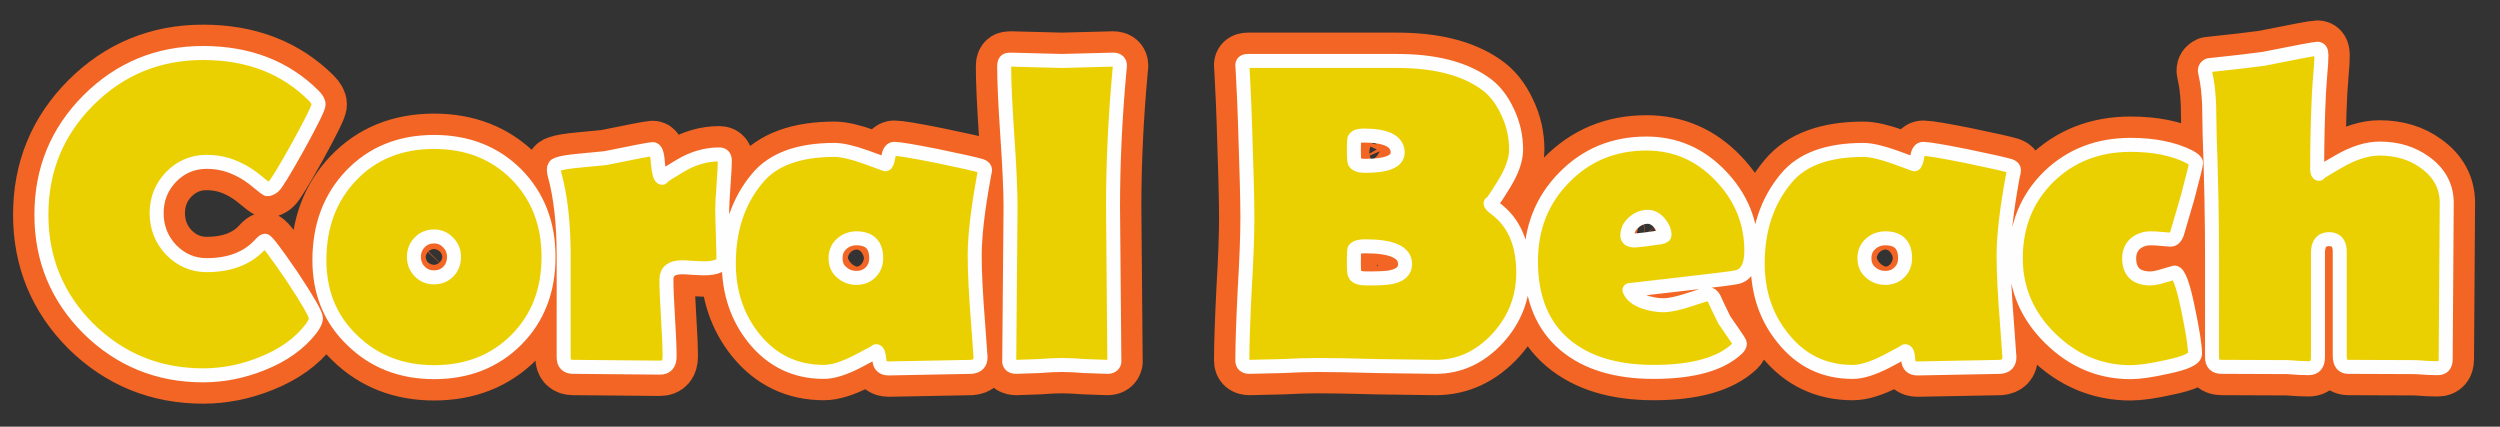
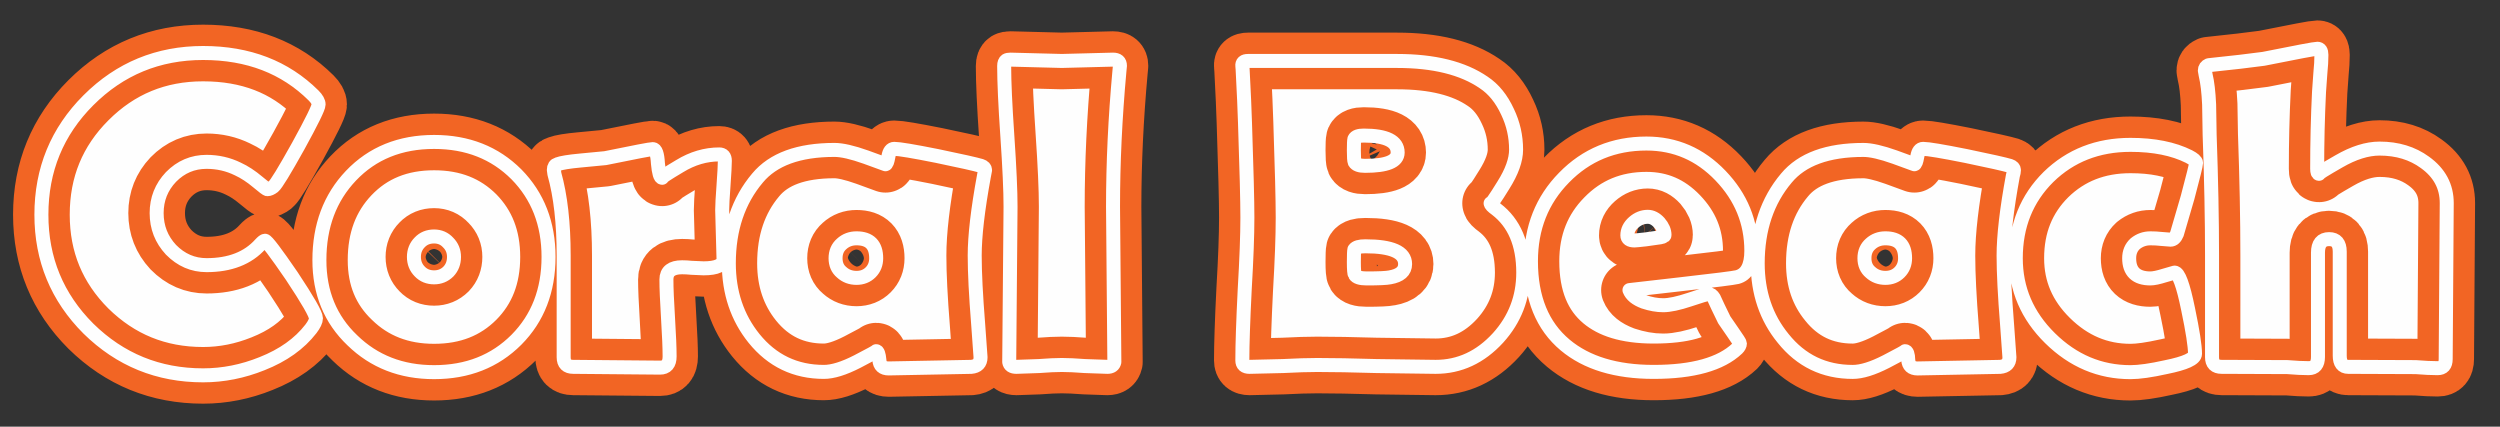
<svg xmlns="http://www.w3.org/2000/svg" version="1.1" id="Layer_1" x="0px" y="0px" width="375px" height="64px" viewBox="0 0 375 64" enable-background="new 0 0 375 64" xml:space="preserve">
  <rect x="0" y="0" width="375" height="64" fill="#333333" stroke="none" />
  <g>
    <path fill-rule="evenodd" clip-rule="evenodd" fill="#FEFEFE" d="M226.139,16.791c0.85,1.779,1.274,3.664,1.274,5.655   c0,1.541-0.637,3.319-1.91,5.337c-1.276,2.071-1.912,2.974-1.912,2.708c0,0.187,0.278,0.478,0.836,0.877   c2.707,2.07,4.062,5.242,4.062,9.519c0,3.745-1.261,7.01-3.784,9.798c-2.654,2.893-5.773,4.342-9.357,4.342l-8.922-0.12   c-3.505-0.105-6.452-0.159-8.843-0.159c-1.381,0-3.079,0.054-5.099,0.159l-5.058,0.12c-0.716,0-1.075-0.318-1.075-0.957   c0-2.363,0.12-5.935,0.359-10.715c0.266-4.513,0.397-8.084,0.397-10.713c0-2.469-0.12-7.209-0.358-14.218   c-0.053-1.833-0.173-4.514-0.357-8.045l-0.041-0.478c-0.053-0.505,0.226-0.757,0.837-0.757h22.383   c5.523,0,9.851,1.075,12.983,3.226C224.042,13.353,225.236,14.826,226.139,16.791z M284.208,23.562l2.946,1.075   c0.16,0,0.307-0.384,0.438-1.154c0.135-0.77,0.426-1.155,0.877-1.155c0.719,0,2.869,0.359,6.453,1.076   c3.586,0.743,5.774,1.234,6.571,1.474c0.398,0.133,0.598,0.345,0.598,0.638c0,0.212-0.054,0.491-0.16,0.836   c-0.93,5.045-1.394,9.04-1.394,11.988c0,2.523,0.173,5.948,0.518,10.275l0.358,4.979c0,0.876-0.465,1.354-1.395,1.435   l-12.387,0.238c-0.875,0-1.34-0.425-1.395-1.274c-0.024-0.877-0.183-1.314-0.476-1.314c0.105,0-0.837,0.519-2.827,1.553   c-2.02,1.036-3.691,1.555-5.021,1.555c-4.274,0-7.753-1.674-10.434-5.02c-2.549-3.107-3.824-6.864-3.824-11.271   c0-5.125,1.435-9.387,4.303-12.784c2.336-2.815,6.186-4.222,11.55-4.222C280.623,22.487,282.188,22.844,284.208,23.562z    M328.337,23.482c0.718,0.372,1.076,0.69,1.076,0.956c0,0.266-0.425,1.992-1.274,5.177l-1.595,5.457   c-0.239,0.585-0.556,0.877-0.955,0.877l-1.514-0.119c-0.425-0.053-0.93-0.081-1.513-0.081c-0.851,0-1.607,0.265-2.271,0.798   c-0.61,0.557-0.916,1.286-0.916,2.19c0,2.018,1.062,3.027,3.187,3.027c0.478,0,1.181-0.146,2.11-0.438l1.514-0.438   c0.61,0,1.287,1.832,2.031,5.496c0.69,3.293,1.035,5.522,1.035,6.691c0,0.743-1.446,1.407-4.342,1.991   c-2.257,0.505-4.035,0.757-5.337,0.757c-4.593,0-8.616-1.7-12.068-5.098c-3.424-3.373-5.137-7.37-5.137-11.988   c0-4.887,1.634-8.948,4.899-12.188c3.292-3.212,7.395-4.819,12.306-4.819C323.079,21.729,325.999,22.313,328.337,23.482z    M330.847,11.254l-0.12-0.677c0-0.372,0.187-0.637,0.558-0.796c3.584-0.372,6.333-0.69,8.245-0.957   c5.018-1.009,7.713-1.513,8.084-1.513c0.398,0,0.598,0.305,0.598,0.917c0,0.796-0.053,1.712-0.158,2.749l-0.199,2.788   c-0.188,3.796-0.279,7.646-0.279,11.549c0,0.505,0.092,0.757,0.279,0.757c-0.188,0,0.809-0.625,2.986-1.872   c2.204-1.274,4.235-1.911,6.094-1.911c2.655,0,4.926,0.69,6.811,2.071c2.178,1.566,3.266,3.598,3.266,6.093l-0.159,23.419   c0,0.903-0.398,1.354-1.195,1.354c-0.903,0-2.005-0.053-3.306-0.159l-10.116-0.039c-0.85,0-1.275-0.559-1.275-1.673V37.741   c0-1.249-0.529-1.873-1.593-1.873c-1.115,0-1.671,0.678-1.671,2.032v15.651c0,1.115-0.467,1.673-1.395,1.673   c-0.876,0-1.938-0.053-3.187-0.159l-9.878-0.039c-0.956,0-1.432-0.479-1.432-1.435V38.338c0-5.417-0.12-11.458-0.36-18.122   l-0.078-4.541C331.284,13.817,331.11,12.344,330.847,11.254z M285.762,38.736c0-1.991-0.984-2.988-2.947-2.988   c-0.876,0-1.621,0.279-2.23,0.837c-0.61,0.531-0.918,1.247-0.918,2.151c0,0.903,0.308,1.605,0.918,2.111   c0.609,0.558,1.354,0.835,2.23,0.835c0.849,0,1.553-0.277,2.11-0.835C285.481,40.289,285.762,39.585,285.762,38.736z M262.7,37.621   c0,2.257-0.703,3.569-2.111,3.941c-0.529,0.135-3.371,0.493-8.521,1.077l-7.647,0.875c0.292,0.745,1.009,1.328,2.15,1.754   c1.036,0.344,2.005,0.517,2.908,0.517c0.955,0,2.27-0.278,3.941-0.836c1.647-0.558,2.59-0.836,2.829-0.836   c0.318,0,0.598,0.199,0.836,0.597c0.292,0.663,0.81,1.754,1.554,3.267l1.234,1.791c0.745,1.063,1.115,1.647,1.115,1.753   c0,0.237-0.133,0.492-0.399,0.757c-2.469,2.336-6.651,3.506-12.545,3.506c-5.628,0-10.049-1.341-13.262-4.025   c-3.426-2.865-5.139-7.061-5.139-12.583c0-4.992,1.659-9.175,4.979-12.546c3.32-3.399,7.436-5.099,12.346-5.099   c4.33,0,8.032,1.606,11.113,4.819C261.161,29.562,262.7,33.319,262.7,37.621z M247.17,32.522c-0.771,0-1.476,0.278-2.112,0.837   c-0.638,0.559-0.956,1.208-0.956,1.951c0,0.505,0.358,0.758,1.074,0.758c0.16,0,0.718-0.056,1.673-0.161l1.674-0.238   c0.771-0.08,1.155-0.212,1.155-0.398c0-0.638-0.267-1.26-0.796-1.872C248.35,32.814,247.778,32.522,247.17,32.522z M97.933,22.367   c0.425,0,0.678,0.716,0.757,2.15c0.132,1.435,0.345,2.151,0.637,2.151c-0.212,0,0.664-0.584,2.629-1.752   c1.912-1.168,3.89-1.752,5.934-1.752c0.558,0,0.836,0.318,0.836,0.956c0,0.61-0.066,1.845-0.199,3.704   c-0.133,1.805-0.199,3.039-0.199,3.704l0.199,7.288c0,0.955-0.996,1.434-2.987,1.434l-1.832-0.08   c-0.478-0.052-0.942-0.078-1.394-0.078c-1.566,0-2.35,0.61-2.35,1.831c0,1.274,0.079,3.199,0.239,5.774   c0.16,2.603,0.239,4.528,0.239,5.775c0,1.116-0.478,1.673-1.434,1.673l-13.023-0.118c-0.957,0-1.435-0.479-1.435-1.435V38.338   c0-4.857-0.465-8.949-1.394-12.267l-0.079-0.598c0-0.451,0.186-0.73,0.557-0.836c0.558-0.211,1.7-0.398,3.425-0.557l3.744-0.358   c4.407-0.903,6.77-1.354,7.088-1.354H97.933z M134.137,22.327c0.717,0,2.868,0.359,6.452,1.076   c3.584,0.743,5.775,1.234,6.571,1.474c0.399,0.133,0.598,0.345,0.598,0.638l-0.159,0.836c-0.929,5.045-1.394,9.04-1.394,11.988   c0,2.523,0.173,5.948,0.518,10.275l0.358,4.979c0,0.876-0.464,1.354-1.394,1.435L133.3,55.265c-0.875,0-1.341-0.425-1.394-1.274   c-0.079-0.877-0.239-1.314-0.478-1.314c0.106,0-0.836,0.519-2.828,1.553c-2.019,1.036-3.691,1.555-5.018,1.555   c-4.275,0-7.767-1.674-10.475-5.02c-2.523-3.133-3.784-6.89-3.784-11.271c0-5.125,1.434-9.387,4.301-12.784   c2.336-2.815,6.187-4.222,11.55-4.222c1.115,0,2.682,0.357,4.699,1.075l2.948,1.075c0.159,0,0.305-0.384,0.438-1.154   C133.394,22.712,133.686,22.327,134.137,22.327z M150.944,9.064c0.132-0.081,0.345-0.12,0.637-0.12l7.687,0.199l7.687-0.199   c0.69,0,1.036,0.305,1.036,0.917l-0.08,0.836c-0.637,6.983-0.956,13.754-0.956,20.312l0.199,23.3   c-0.106,0.479-0.451,0.718-1.035,0.718l-3.425-0.12c-1.354-0.105-2.496-0.159-3.426-0.159c-0.902,0-2.031,0.054-3.385,0.159   l-3.425,0.12c-0.637,0-0.995-0.239-1.075-0.718l0.198-23.3c0-2.363-0.159-5.894-0.478-10.594   c-0.318-4.646-0.478-8.151-0.478-10.514C150.625,9.476,150.732,9.197,150.944,9.064z M204.551,20.335   c-0.768,0-1.233,0.173-1.394,0.518c-0.052,0.212-0.078,0.784-0.078,1.713c0,0.982,0.039,1.567,0.119,1.752   c0.213,0.373,0.73,0.558,1.554,0.558c3.265,0,4.898-0.664,4.898-1.991C209.65,21.186,207.951,20.335,204.551,20.335z M47.79,15.676   c0,0.451-1.022,2.536-3.067,6.253c-2.071,3.717-3.305,5.735-3.704,6.053c-0.345,0.266-0.65,0.398-0.916,0.398   c-0.106,0-0.583-0.358-1.434-1.075c-1.008-0.85-2.004-1.5-2.987-1.952c-1.46-0.718-3.027-1.075-4.7-1.075   c-2.071,0-3.85,0.756-5.336,2.27c-1.434,1.513-2.151,3.318-2.151,5.417c0,2.125,0.717,3.957,2.151,5.497   c1.513,1.54,3.292,2.309,5.336,2.309c3.505,0,6.2-1.049,8.085-3.146c0.318-0.343,0.544-0.517,0.677-0.517   c0.266,0,1.606,1.766,4.023,5.298c2.416,3.638,3.624,5.747,3.624,6.331c0,0.398-0.252,0.93-0.757,1.594   c-1.725,2.23-4.168,3.97-7.328,5.218c-2.894,1.168-5.841,1.752-8.841,1.752c-6.718,0-12.453-2.337-17.206-7.01   c-4.7-4.7-7.05-10.396-7.05-17.087c0-6.743,2.35-12.465,7.05-17.165c4.726-4.726,10.461-7.089,17.206-7.089   c6.771,0,12.293,2.124,16.569,6.373C47.538,14.826,47.79,15.277,47.79,15.676z M82.281,38.537c0,5.044-1.606,9.187-4.819,12.425   c-3.239,3.24-7.354,4.86-12.347,4.86c-4.912,0-9.001-1.594-12.267-4.778c-3.292-3.134-4.938-7.145-4.938-12.029   c0-5.124,1.58-9.346,4.738-12.665c3.213-3.372,7.368-5.059,12.467-5.059c4.992,0,9.107,1.62,12.347,4.859   C80.675,29.416,82.281,33.545,82.281,38.537z M67.226,36.387c-0.557-0.61-1.261-0.916-2.111-0.916c-0.876,0-1.593,0.292-2.15,0.876   c-0.584,0.584-0.876,1.314-0.876,2.19c0,0.875,0.292,1.605,0.876,2.189c0.557,0.585,1.274,0.876,2.15,0.876   c0.85,0,1.566-0.291,2.151-0.876c0.558-0.584,0.835-1.314,0.835-2.189C68.102,37.687,67.81,36.97,67.226,36.387z M210.766,39.612   c0-1.78-1.991-2.668-5.975-2.668c-0.877,0-1.42,0.158-1.634,0.477c-0.052,0.213-0.078,0.838-0.078,1.873   c0,1.143,0.053,1.779,0.159,1.91c0.212,0.373,0.796,0.56,1.751,0.56c1.833,0,3.002-0.055,3.506-0.161   C210.009,41.338,210.766,40.675,210.766,39.612z M128.481,35.748c-0.875,0-1.62,0.279-2.23,0.837   c-0.612,0.531-0.917,1.247-0.917,2.151c0,0.903,0.305,1.605,0.917,2.111c0.61,0.558,1.354,0.835,2.23,0.835   c0.85,0,1.553-0.277,2.111-0.835c0.558-0.559,0.836-1.263,0.836-2.111C131.429,36.745,130.446,35.748,128.481,35.748z" />
    <path fill-rule="evenodd" clip-rule="evenodd" fill="none" stroke="#F26524" stroke-width="8.5" stroke-linejoin="round" stroke-miterlimit="3" d="   M226.139,16.791c0.85,1.779,1.274,3.664,1.274,5.655c0,1.541-0.637,3.319-1.91,5.337c-1.276,2.071-1.912,2.974-1.912,2.708   c0,0.187,0.278,0.478,0.836,0.877c2.707,2.07,4.062,5.242,4.062,9.519c0,3.745-1.261,7.01-3.784,9.798   c-2.654,2.893-5.773,4.342-9.357,4.342l-8.922-0.12c-3.505-0.105-6.452-0.159-8.843-0.159c-1.381,0-3.079,0.054-5.099,0.159   l-5.058,0.12c-0.716,0-1.075-0.318-1.075-0.957c0-2.363,0.12-5.935,0.359-10.715c0.266-4.513,0.397-8.084,0.397-10.713   c0-2.469-0.12-7.209-0.358-14.218c-0.053-1.833-0.173-4.514-0.357-8.045l-0.041-0.478c-0.053-0.505,0.226-0.757,0.837-0.757h22.383   c5.523,0,9.851,1.075,12.983,3.226C224.042,13.353,225.236,14.826,226.139,16.791z M284.208,23.562l2.946,1.075   c0.16,0,0.307-0.384,0.438-1.154c0.135-0.77,0.426-1.155,0.877-1.155c0.719,0,2.869,0.359,6.453,1.076   c3.586,0.743,5.774,1.234,6.571,1.474c0.398,0.133,0.598,0.345,0.598,0.638c0,0.212-0.054,0.491-0.16,0.836   c-0.93,5.045-1.394,9.04-1.394,11.988c0,2.523,0.173,5.948,0.518,10.275l0.358,4.979c0,0.876-0.465,1.354-1.395,1.435   l-12.387,0.238c-0.875,0-1.34-0.425-1.395-1.274c-0.024-0.877-0.183-1.314-0.476-1.314c0.105,0-0.837,0.519-2.827,1.553   c-2.02,1.036-3.691,1.555-5.021,1.555c-4.274,0-7.753-1.674-10.434-5.02c-2.549-3.107-3.824-6.864-3.824-11.271   c0-5.125,1.435-9.387,4.303-12.784c2.336-2.815,6.186-4.222,11.55-4.222C280.623,22.487,282.188,22.844,284.208,23.562z    M328.337,23.482c0.718,0.372,1.076,0.69,1.076,0.956c0,0.266-0.425,1.992-1.274,5.177l-1.595,5.457   c-0.239,0.585-0.556,0.877-0.955,0.877l-1.514-0.119c-0.425-0.053-0.93-0.081-1.513-0.081c-0.851,0-1.607,0.265-2.271,0.798   c-0.61,0.557-0.916,1.286-0.916,2.19c0,2.018,1.062,3.027,3.187,3.027c0.478,0,1.181-0.146,2.11-0.438l1.514-0.438   c0.61,0,1.287,1.832,2.031,5.496c0.69,3.293,1.035,5.522,1.035,6.691c0,0.743-1.446,1.407-4.342,1.991   c-2.257,0.505-4.035,0.757-5.337,0.757c-4.593,0-8.616-1.7-12.068-5.098c-3.424-3.373-5.137-7.37-5.137-11.988   c0-4.887,1.634-8.948,4.899-12.188c3.292-3.212,7.395-4.819,12.306-4.819C323.079,21.729,325.999,22.313,328.337,23.482z    M330.847,11.254l-0.12-0.677c0-0.372,0.187-0.637,0.558-0.796c3.584-0.372,6.333-0.69,8.245-0.957   c5.018-1.009,7.713-1.513,8.084-1.513c0.398,0,0.598,0.305,0.598,0.917c0,0.796-0.053,1.712-0.158,2.749l-0.199,2.788   c-0.188,3.796-0.279,7.646-0.279,11.549c0,0.505,0.092,0.757,0.279,0.757c-0.188,0,0.809-0.625,2.986-1.872   c2.204-1.274,4.235-1.911,6.094-1.911c2.655,0,4.926,0.69,6.811,2.071c2.178,1.566,3.266,3.598,3.266,6.093l-0.159,23.419   c0,0.903-0.398,1.354-1.195,1.354c-0.903,0-2.005-0.053-3.306-0.159l-10.116-0.039c-0.85,0-1.275-0.559-1.275-1.673V37.741   c0-1.249-0.529-1.873-1.593-1.873c-1.115,0-1.671,0.678-1.671,2.032v15.651c0,1.115-0.467,1.673-1.395,1.673   c-0.876,0-1.938-0.053-3.187-0.159l-9.878-0.039c-0.956,0-1.432-0.479-1.432-1.435V38.338c0-5.417-0.12-11.458-0.36-18.122   l-0.078-4.541C331.284,13.817,331.11,12.344,330.847,11.254z M285.762,38.736c0-1.991-0.984-2.988-2.947-2.988   c-0.876,0-1.621,0.279-2.23,0.837c-0.61,0.531-0.918,1.247-0.918,2.151c0,0.903,0.308,1.605,0.918,2.111   c0.609,0.558,1.354,0.835,2.23,0.835c0.849,0,1.553-0.277,2.11-0.835C285.481,40.289,285.762,39.585,285.762,38.736z M262.7,37.621   c0,2.257-0.703,3.569-2.111,3.941c-0.529,0.135-3.371,0.493-8.521,1.077l-7.647,0.875c0.292,0.745,1.009,1.328,2.15,1.754   c1.036,0.344,2.005,0.517,2.908,0.517c0.955,0,2.27-0.278,3.941-0.836c1.647-0.558,2.59-0.836,2.829-0.836   c0.318,0,0.598,0.199,0.836,0.597c0.292,0.663,0.81,1.754,1.554,3.267l1.234,1.791c0.745,1.063,1.115,1.647,1.115,1.753   c0,0.237-0.133,0.492-0.399,0.757c-2.469,2.336-6.651,3.506-12.545,3.506c-5.628,0-10.049-1.341-13.262-4.025   c-3.426-2.865-5.139-7.061-5.139-12.583c0-4.992,1.659-9.175,4.979-12.546c3.32-3.399,7.436-5.099,12.346-5.099   c4.33,0,8.032,1.606,11.113,4.819C261.161,29.562,262.7,33.319,262.7,37.621z M247.17,32.522c-0.771,0-1.476,0.278-2.112,0.837   c-0.638,0.559-0.956,1.208-0.956,1.951c0,0.505,0.358,0.758,1.074,0.758c0.16,0,0.718-0.056,1.673-0.161l1.674-0.238   c0.771-0.08,1.155-0.212,1.155-0.398c0-0.638-0.267-1.26-0.796-1.872C248.35,32.814,247.778,32.522,247.17,32.522z M97.933,22.367   c0.425,0,0.678,0.716,0.757,2.15c0.132,1.435,0.345,2.151,0.637,2.151c-0.212,0,0.664-0.584,2.629-1.752   c1.912-1.168,3.89-1.752,5.934-1.752c0.558,0,0.836,0.318,0.836,0.956c0,0.61-0.066,1.845-0.199,3.704   c-0.133,1.805-0.199,3.039-0.199,3.704l0.199,7.288c0,0.955-0.996,1.434-2.987,1.434l-1.832-0.08   c-0.478-0.052-0.942-0.078-1.394-0.078c-1.566,0-2.35,0.61-2.35,1.831c0,1.274,0.079,3.199,0.239,5.774   c0.16,2.603,0.239,4.528,0.239,5.775c0,1.116-0.478,1.673-1.434,1.673l-13.023-0.118c-0.957,0-1.435-0.479-1.435-1.435V38.338   c0-4.857-0.465-8.949-1.394-12.267l-0.079-0.598c0-0.451,0.186-0.73,0.557-0.836c0.558-0.211,1.7-0.398,3.425-0.557l3.744-0.358   c4.407-0.903,6.77-1.354,7.088-1.354H97.933z M134.137,22.327c0.717,0,2.868,0.359,6.452,1.076   c3.584,0.743,5.775,1.234,6.571,1.474c0.399,0.133,0.598,0.345,0.598,0.638l-0.159,0.836c-0.929,5.045-1.394,9.04-1.394,11.988   c0,2.523,0.173,5.948,0.518,10.275l0.358,4.979c0,0.876-0.464,1.354-1.394,1.435L133.3,55.265c-0.875,0-1.341-0.425-1.394-1.274   c-0.079-0.877-0.239-1.314-0.478-1.314c0.106,0-0.836,0.519-2.828,1.553c-2.019,1.036-3.691,1.555-5.018,1.555   c-4.275,0-7.767-1.674-10.475-5.02c-2.523-3.133-3.784-6.89-3.784-11.271c0-5.125,1.434-9.387,4.301-12.784   c2.336-2.815,6.187-4.222,11.55-4.222c1.115,0,2.682,0.357,4.699,1.075l2.948,1.075c0.159,0,0.305-0.384,0.438-1.154   C133.394,22.712,133.686,22.327,134.137,22.327z M150.944,9.064c0.132-0.081,0.345-0.12,0.637-0.12l7.687,0.199l7.687-0.199   c0.69,0,1.036,0.305,1.036,0.917l-0.08,0.836c-0.637,6.983-0.956,13.754-0.956,20.312l0.199,23.3   c-0.106,0.479-0.451,0.718-1.035,0.718l-3.425-0.12c-1.354-0.105-2.496-0.159-3.426-0.159c-0.902,0-2.031,0.054-3.385,0.159   l-3.425,0.12c-0.637,0-0.995-0.239-1.075-0.718l0.198-23.3c0-2.363-0.159-5.894-0.478-10.594   c-0.318-4.646-0.478-8.151-0.478-10.514C150.625,9.476,150.732,9.197,150.944,9.064z M204.551,20.335   c-0.768,0-1.233,0.173-1.394,0.518c-0.052,0.212-0.078,0.784-0.078,1.713c0,0.982,0.039,1.567,0.119,1.752   c0.213,0.373,0.73,0.558,1.554,0.558c3.265,0,4.898-0.664,4.898-1.991C209.65,21.186,207.951,20.335,204.551,20.335z M47.79,15.676   c0,0.451-1.022,2.536-3.067,6.253c-2.071,3.717-3.305,5.735-3.704,6.053c-0.345,0.266-0.65,0.398-0.916,0.398   c-0.106,0-0.583-0.358-1.434-1.075c-1.008-0.85-2.004-1.5-2.987-1.952c-1.46-0.718-3.027-1.075-4.7-1.075   c-2.071,0-3.85,0.756-5.336,2.27c-1.434,1.513-2.151,3.318-2.151,5.417c0,2.125,0.717,3.957,2.151,5.497   c1.513,1.54,3.292,2.309,5.336,2.309c3.505,0,6.2-1.049,8.085-3.146c0.318-0.343,0.544-0.517,0.677-0.517   c0.266,0,1.606,1.766,4.023,5.298c2.416,3.638,3.624,5.747,3.624,6.331c0,0.398-0.252,0.93-0.757,1.594   c-1.725,2.23-4.168,3.97-7.328,5.218c-2.894,1.168-5.841,1.752-8.841,1.752c-6.718,0-12.453-2.337-17.206-7.01   c-4.7-4.7-7.05-10.396-7.05-17.087c0-6.743,2.35-12.465,7.05-17.165c4.726-4.726,10.461-7.089,17.206-7.089   c6.771,0,12.293,2.124,16.569,6.373C47.538,14.826,47.79,15.277,47.79,15.676z M82.281,38.537c0,5.044-1.606,9.187-4.819,12.425   c-3.239,3.24-7.354,4.86-12.347,4.86c-4.912,0-9.001-1.594-12.267-4.778c-3.292-3.134-4.938-7.145-4.938-12.029   c0-5.124,1.58-9.346,4.738-12.665c3.213-3.372,7.368-5.059,12.467-5.059c4.992,0,9.107,1.62,12.347,4.859   C80.675,29.416,82.281,33.545,82.281,38.537z M67.226,36.387c-0.557-0.61-1.261-0.916-2.111-0.916c-0.876,0-1.593,0.292-2.15,0.876   c-0.584,0.584-0.876,1.314-0.876,2.19c0,0.875,0.292,1.605,0.876,2.189c0.557,0.585,1.274,0.876,2.15,0.876   c0.85,0,1.566-0.291,2.151-0.876c0.558-0.584,0.835-1.314,0.835-2.189C68.102,37.687,67.81,36.97,67.226,36.387z M210.766,39.612   c0-1.78-1.991-2.668-5.975-2.668c-0.877,0-1.42,0.158-1.634,0.477c-0.052,0.213-0.078,0.838-0.078,1.873   c0,1.143,0.053,1.779,0.159,1.91c0.212,0.373,0.796,0.56,1.751,0.56c1.833,0,3.002-0.055,3.506-0.161   C210.009,41.338,210.766,40.675,210.766,39.612z M128.481,35.748c-0.875,0-1.62,0.279-2.23,0.837   c-0.612,0.531-0.917,1.247-0.917,2.151c0,0.903,0.305,1.605,0.917,2.111c0.61,0.558,1.354,0.835,2.23,0.835   c0.85,0,1.553-0.277,2.111-0.835c0.558-0.559,0.836-1.263,0.836-2.111C131.429,36.745,130.446,35.748,128.481,35.748z" />
-     <path fill-rule="evenodd" clip-rule="evenodd" fill="#EBD001" d="M226.139,16.791c0.85,1.779,1.274,3.664,1.274,5.655   c0,1.541-0.637,3.319-1.91,5.337c-1.276,2.071-1.912,2.974-1.912,2.708c0,0.187,0.278,0.478,0.836,0.877   c2.707,2.07,4.062,5.242,4.062,9.519c0,3.745-1.261,7.01-3.784,9.798c-2.654,2.893-5.773,4.342-9.357,4.342l-8.922-0.12   c-3.505-0.105-6.452-0.159-8.843-0.159c-1.381,0-3.079,0.054-5.099,0.159l-5.058,0.12c-0.716,0-1.075-0.318-1.075-0.957   c0-2.363,0.12-5.935,0.359-10.715c0.266-4.513,0.397-8.084,0.397-10.713c0-2.469-0.12-7.209-0.358-14.218   c-0.053-1.833-0.173-4.514-0.357-8.045l-0.041-0.478c-0.053-0.505,0.226-0.757,0.837-0.757h22.383   c5.523,0,9.851,1.075,12.983,3.226C224.042,13.353,225.236,14.826,226.139,16.791z M284.208,23.562l2.946,1.075   c0.16,0,0.307-0.384,0.438-1.154c0.135-0.77,0.426-1.155,0.877-1.155c0.719,0,2.869,0.359,6.453,1.076   c3.586,0.743,5.774,1.234,6.571,1.474c0.398,0.133,0.598,0.345,0.598,0.638c0,0.212-0.054,0.491-0.16,0.836   c-0.93,5.045-1.394,9.04-1.394,11.988c0,2.523,0.173,5.948,0.518,10.275l0.358,4.979c0,0.876-0.465,1.354-1.395,1.435   l-12.387,0.238c-0.875,0-1.34-0.425-1.395-1.274c-0.024-0.877-0.183-1.314-0.476-1.314c0.105,0-0.837,0.519-2.827,1.553   c-2.02,1.036-3.691,1.555-5.021,1.555c-4.274,0-7.753-1.674-10.434-5.02c-2.549-3.107-3.824-6.864-3.824-11.271   c0-5.125,1.435-9.387,4.303-12.784c2.336-2.815,6.186-4.222,11.55-4.222C280.623,22.487,282.188,22.844,284.208,23.562z    M328.337,23.482c0.718,0.372,1.076,0.69,1.076,0.956c0,0.266-0.425,1.992-1.274,5.177l-1.595,5.457   c-0.239,0.585-0.556,0.877-0.955,0.877l-1.514-0.119c-0.425-0.053-0.93-0.081-1.513-0.081c-0.851,0-1.607,0.265-2.271,0.798   c-0.61,0.557-0.916,1.286-0.916,2.19c0,2.018,1.062,3.027,3.187,3.027c0.478,0,1.181-0.146,2.11-0.438l1.514-0.438   c0.61,0,1.287,1.832,2.031,5.496c0.69,3.293,1.035,5.522,1.035,6.691c0,0.743-1.446,1.407-4.342,1.991   c-2.257,0.505-4.035,0.757-5.337,0.757c-4.593,0-8.616-1.7-12.068-5.098c-3.424-3.373-5.137-7.37-5.137-11.988   c0-4.887,1.634-8.948,4.899-12.188c3.292-3.212,7.395-4.819,12.306-4.819C323.079,21.729,325.999,22.313,328.337,23.482z    M330.847,11.254l-0.12-0.677c0-0.372,0.187-0.637,0.558-0.796c3.584-0.372,6.333-0.69,8.245-0.957   c5.018-1.009,7.713-1.513,8.084-1.513c0.398,0,0.598,0.305,0.598,0.917c0,0.796-0.053,1.712-0.158,2.749l-0.199,2.788   c-0.188,3.796-0.279,7.646-0.279,11.549c0,0.505,0.092,0.757,0.279,0.757c-0.188,0,0.809-0.625,2.986-1.872   c2.204-1.274,4.235-1.911,6.094-1.911c2.655,0,4.926,0.69,6.811,2.071c2.178,1.566,3.266,3.598,3.266,6.093l-0.159,23.419   c0,0.903-0.398,1.354-1.195,1.354c-0.903,0-2.005-0.053-3.306-0.159l-10.116-0.039c-0.85,0-1.275-0.559-1.275-1.673V37.741   c0-1.249-0.529-1.873-1.593-1.873c-1.115,0-1.671,0.678-1.671,2.032v15.651c0,1.115-0.467,1.673-1.395,1.673   c-0.876,0-1.938-0.053-3.187-0.159l-9.878-0.039c-0.956,0-1.432-0.479-1.432-1.435V38.338c0-5.417-0.12-11.458-0.36-18.122   l-0.078-4.541C331.284,13.817,331.11,12.344,330.847,11.254z M285.762,38.736c0-1.991-0.984-2.988-2.947-2.988   c-0.876,0-1.621,0.279-2.23,0.837c-0.61,0.531-0.918,1.247-0.918,2.151c0,0.903,0.308,1.605,0.918,2.111   c0.609,0.558,1.354,0.835,2.23,0.835c0.849,0,1.553-0.277,2.11-0.835C285.481,40.289,285.762,39.585,285.762,38.736z M262.7,37.621   c0,2.257-0.703,3.569-2.111,3.941c-0.529,0.135-3.371,0.493-8.521,1.077l-7.647,0.875c0.292,0.745,1.009,1.328,2.15,1.754   c1.036,0.344,2.005,0.517,2.908,0.517c0.955,0,2.27-0.278,3.941-0.836c1.647-0.558,2.59-0.836,2.829-0.836   c0.318,0,0.598,0.199,0.836,0.597c0.292,0.663,0.81,1.754,1.554,3.267l1.234,1.791c0.745,1.063,1.115,1.647,1.115,1.753   c0,0.237-0.133,0.492-0.399,0.757c-2.469,2.336-6.651,3.506-12.545,3.506c-5.628,0-10.049-1.341-13.262-4.025   c-3.426-2.865-5.139-7.061-5.139-12.583c0-4.992,1.659-9.175,4.979-12.546c3.32-3.399,7.436-5.099,12.346-5.099   c4.33,0,8.032,1.606,11.113,4.819C261.161,29.562,262.7,33.319,262.7,37.621z M247.17,32.522c-0.771,0-1.476,0.278-2.112,0.837   c-0.638,0.559-0.956,1.208-0.956,1.951c0,0.505,0.358,0.758,1.074,0.758c0.16,0,0.718-0.056,1.673-0.161l1.674-0.238   c0.771-0.08,1.155-0.212,1.155-0.398c0-0.638-0.267-1.26-0.796-1.872C248.35,32.814,247.778,32.522,247.17,32.522z M97.933,22.367   c0.425,0,0.678,0.716,0.757,2.15c0.132,1.435,0.345,2.151,0.637,2.151c-0.212,0,0.664-0.584,2.629-1.752   c1.912-1.168,3.89-1.752,5.934-1.752c0.558,0,0.836,0.318,0.836,0.956c0,0.61-0.066,1.845-0.199,3.704   c-0.133,1.805-0.199,3.039-0.199,3.704l0.199,7.288c0,0.955-0.996,1.434-2.987,1.434l-1.832-0.08   c-0.478-0.052-0.942-0.078-1.394-0.078c-1.566,0-2.35,0.61-2.35,1.831c0,1.274,0.079,3.199,0.239,5.774   c0.16,2.603,0.239,4.528,0.239,5.775c0,1.116-0.478,1.673-1.434,1.673l-13.023-0.118c-0.957,0-1.435-0.479-1.435-1.435V38.338   c0-4.857-0.465-8.949-1.394-12.267l-0.079-0.598c0-0.451,0.186-0.73,0.557-0.836c0.558-0.211,1.7-0.398,3.425-0.557l3.744-0.358   c4.407-0.903,6.77-1.354,7.088-1.354H97.933z M134.137,22.327c0.717,0,2.868,0.359,6.452,1.076   c3.584,0.743,5.775,1.234,6.571,1.474c0.399,0.133,0.598,0.345,0.598,0.638l-0.159,0.836c-0.929,5.045-1.394,9.04-1.394,11.988   c0,2.523,0.173,5.948,0.518,10.275l0.358,4.979c0,0.876-0.464,1.354-1.394,1.435L133.3,55.265c-0.875,0-1.341-0.425-1.394-1.274   c-0.079-0.877-0.239-1.314-0.478-1.314c0.106,0-0.836,0.519-2.828,1.553c-2.019,1.036-3.691,1.555-5.018,1.555   c-4.275,0-7.767-1.674-10.475-5.02c-2.523-3.133-3.784-6.89-3.784-11.271c0-5.125,1.434-9.387,4.301-12.784   c2.336-2.815,6.187-4.222,11.55-4.222c1.115,0,2.682,0.357,4.699,1.075l2.948,1.075c0.159,0,0.305-0.384,0.438-1.154   C133.394,22.712,133.686,22.327,134.137,22.327z M150.944,9.064c0.132-0.081,0.345-0.12,0.637-0.12l7.687,0.199l7.687-0.199   c0.69,0,1.036,0.305,1.036,0.917l-0.08,0.836c-0.637,6.983-0.956,13.754-0.956,20.312l0.199,23.3   c-0.106,0.479-0.451,0.718-1.035,0.718l-3.425-0.12c-1.354-0.105-2.496-0.159-3.426-0.159c-0.902,0-2.031,0.054-3.385,0.159   l-3.425,0.12c-0.637,0-0.995-0.239-1.075-0.718l0.198-23.3c0-2.363-0.159-5.894-0.478-10.594   c-0.318-4.646-0.478-8.151-0.478-10.514C150.625,9.476,150.732,9.197,150.944,9.064z M204.551,20.335   c-0.768,0-1.233,0.173-1.394,0.518c-0.052,0.212-0.078,0.784-0.078,1.713c0,0.982,0.039,1.567,0.119,1.752   c0.213,0.373,0.73,0.558,1.554,0.558c3.265,0,4.898-0.664,4.898-1.991C209.65,21.186,207.951,20.335,204.551,20.335z M47.79,15.676   c0,0.451-1.022,2.536-3.067,6.253c-2.071,3.717-3.305,5.735-3.704,6.053c-0.345,0.266-0.65,0.398-0.916,0.398   c-0.106,0-0.583-0.358-1.434-1.075c-1.008-0.85-2.004-1.5-2.987-1.952c-1.46-0.718-3.027-1.075-4.7-1.075   c-2.071,0-3.85,0.756-5.336,2.27c-1.434,1.513-2.151,3.318-2.151,5.417c0,2.125,0.717,3.957,2.151,5.497   c1.513,1.54,3.292,2.309,5.336,2.309c3.505,0,6.2-1.049,8.085-3.146c0.318-0.343,0.544-0.517,0.677-0.517   c0.266,0,1.606,1.766,4.023,5.298c2.416,3.638,3.624,5.747,3.624,6.331c0,0.398-0.252,0.93-0.757,1.594   c-1.725,2.23-4.168,3.97-7.328,5.218c-2.894,1.168-5.841,1.752-8.841,1.752c-6.718,0-12.453-2.337-17.206-7.01   c-4.7-4.7-7.05-10.396-7.05-17.087c0-6.743,2.35-12.465,7.05-17.165c4.726-4.726,10.461-7.089,17.206-7.089   c6.771,0,12.293,2.124,16.569,6.373C47.538,14.826,47.79,15.277,47.79,15.676z M82.281,38.537c0,5.044-1.606,9.187-4.819,12.425   c-3.239,3.24-7.354,4.86-12.347,4.86c-4.912,0-9.001-1.594-12.267-4.778c-3.292-3.134-4.938-7.145-4.938-12.029   c0-5.124,1.58-9.346,4.738-12.665c3.213-3.372,7.368-5.059,12.467-5.059c4.992,0,9.107,1.62,12.347,4.859   C80.675,29.416,82.281,33.545,82.281,38.537z M67.226,36.387c-0.557-0.61-1.261-0.916-2.111-0.916c-0.876,0-1.593,0.292-2.15,0.876   c-0.584,0.584-0.876,1.314-0.876,2.19c0,0.875,0.292,1.605,0.876,2.189c0.557,0.585,1.274,0.876,2.15,0.876   c0.85,0,1.566-0.291,2.151-0.876c0.558-0.584,0.835-1.314,0.835-2.189C68.102,37.687,67.81,36.97,67.226,36.387z M210.766,39.612   c0-1.78-1.991-2.668-5.975-2.668c-0.877,0-1.42,0.158-1.634,0.477c-0.052,0.213-0.078,0.838-0.078,1.873   c0,1.143,0.053,1.779,0.159,1.91c0.212,0.373,0.796,0.56,1.751,0.56c1.833,0,3.002-0.055,3.506-0.161   C210.009,41.338,210.766,40.675,210.766,39.612z M128.481,35.748c-0.875,0-1.62,0.279-2.23,0.837   c-0.612,0.531-0.917,1.247-0.917,2.151c0,0.903,0.305,1.605,0.917,2.111c0.61,0.558,1.354,0.835,2.23,0.835   c0.85,0,1.553-0.277,2.111-0.835c0.558-0.559,0.836-1.263,0.836-2.111C131.429,36.745,130.446,35.748,128.481,35.748z" />
    <path fill-rule="evenodd" clip-rule="evenodd" fill="none" stroke="#FEFEFE" stroke-width="2.1" stroke-linejoin="round" stroke-miterlimit="3" d="   M226.139,16.791c0.85,1.779,1.274,3.664,1.274,5.655c0,1.541-0.637,3.319-1.91,5.337c-1.276,2.071-1.912,2.974-1.912,2.708   c0,0.187,0.278,0.478,0.836,0.877c2.707,2.07,4.062,5.242,4.062,9.519c0,3.745-1.261,7.01-3.784,9.798   c-2.654,2.893-5.773,4.342-9.357,4.342l-8.922-0.12c-3.505-0.105-6.452-0.159-8.843-0.159c-1.381,0-3.079,0.054-5.099,0.159   l-5.058,0.12c-0.716,0-1.075-0.318-1.075-0.957c0-2.363,0.12-5.935,0.359-10.715c0.266-4.513,0.397-8.084,0.397-10.713   c0-2.469-0.12-7.209-0.358-14.218c-0.053-1.833-0.173-4.514-0.357-8.045l-0.041-0.478c-0.053-0.505,0.226-0.757,0.837-0.757h22.383   c5.523,0,9.851,1.075,12.983,3.226C224.042,13.353,225.236,14.826,226.139,16.791z M284.208,23.562l2.946,1.075   c0.16,0,0.307-0.384,0.438-1.154c0.135-0.77,0.426-1.155,0.877-1.155c0.719,0,2.869,0.359,6.453,1.076   c3.586,0.743,5.774,1.234,6.571,1.474c0.398,0.133,0.598,0.345,0.598,0.638c0,0.212-0.054,0.491-0.16,0.836   c-0.93,5.045-1.394,9.04-1.394,11.988c0,2.523,0.173,5.948,0.518,10.275l0.358,4.979c0,0.876-0.465,1.354-1.395,1.435   l-12.387,0.238c-0.875,0-1.34-0.425-1.395-1.274c-0.024-0.877-0.183-1.314-0.476-1.314c0.105,0-0.837,0.519-2.827,1.553   c-2.02,1.036-3.691,1.555-5.021,1.555c-4.274,0-7.753-1.674-10.434-5.02c-2.549-3.107-3.824-6.864-3.824-11.271   c0-5.125,1.435-9.387,4.303-12.784c2.336-2.815,6.186-4.222,11.55-4.222C280.623,22.487,282.188,22.844,284.208,23.562z    M328.337,23.482c0.718,0.372,1.076,0.69,1.076,0.956c0,0.266-0.425,1.992-1.274,5.177l-1.595,5.457   c-0.239,0.585-0.556,0.877-0.955,0.877l-1.514-0.119c-0.425-0.053-0.93-0.081-1.513-0.081c-0.851,0-1.607,0.265-2.271,0.798   c-0.61,0.557-0.916,1.286-0.916,2.19c0,2.018,1.062,3.027,3.187,3.027c0.478,0,1.181-0.146,2.11-0.438l1.514-0.438   c0.61,0,1.287,1.832,2.031,5.496c0.69,3.293,1.035,5.522,1.035,6.691c0,0.743-1.446,1.407-4.342,1.991   c-2.257,0.505-4.035,0.757-5.337,0.757c-4.593,0-8.616-1.7-12.068-5.098c-3.424-3.373-5.137-7.37-5.137-11.988   c0-4.887,1.634-8.948,4.899-12.188c3.292-3.212,7.395-4.819,12.306-4.819C323.079,21.729,325.999,22.313,328.337,23.482z    M330.847,11.254l-0.12-0.677c0-0.372,0.187-0.637,0.558-0.796c3.584-0.372,6.333-0.69,8.245-0.957   c5.018-1.009,7.713-1.513,8.084-1.513c0.398,0,0.598,0.305,0.598,0.917c0,0.796-0.053,1.712-0.158,2.749l-0.199,2.788   c-0.188,3.796-0.279,7.646-0.279,11.549c0,0.505,0.092,0.757,0.279,0.757c-0.188,0,0.809-0.625,2.986-1.872   c2.204-1.274,4.235-1.911,6.094-1.911c2.655,0,4.926,0.69,6.811,2.071c2.178,1.566,3.266,3.598,3.266,6.093l-0.159,23.419   c0,0.903-0.398,1.354-1.195,1.354c-0.903,0-2.005-0.053-3.306-0.159l-10.116-0.039c-0.85,0-1.275-0.559-1.275-1.673V37.741   c0-1.249-0.529-1.873-1.593-1.873c-1.115,0-1.671,0.678-1.671,2.032v15.651c0,1.115-0.467,1.673-1.395,1.673   c-0.876,0-1.938-0.053-3.187-0.159l-9.878-0.039c-0.956,0-1.432-0.479-1.432-1.435V38.338c0-5.417-0.12-11.458-0.36-18.122   l-0.078-4.541C331.284,13.817,331.11,12.344,330.847,11.254z M285.762,38.736c0-1.991-0.984-2.988-2.947-2.988   c-0.876,0-1.621,0.279-2.23,0.837c-0.61,0.531-0.918,1.247-0.918,2.151c0,0.903,0.308,1.605,0.918,2.111   c0.609,0.558,1.354,0.835,2.23,0.835c0.849,0,1.553-0.277,2.11-0.835C285.481,40.289,285.762,39.585,285.762,38.736z M262.7,37.621   c0,2.257-0.703,3.569-2.111,3.941c-0.529,0.135-3.371,0.493-8.521,1.077l-7.647,0.875c0.292,0.745,1.009,1.328,2.15,1.754   c1.036,0.344,2.005,0.517,2.908,0.517c0.955,0,2.27-0.278,3.941-0.836c1.647-0.558,2.59-0.836,2.829-0.836   c0.318,0,0.598,0.199,0.836,0.597c0.292,0.663,0.81,1.754,1.554,3.267l1.234,1.791c0.745,1.063,1.115,1.647,1.115,1.753   c0,0.237-0.133,0.492-0.399,0.757c-2.469,2.336-6.651,3.506-12.545,3.506c-5.628,0-10.049-1.341-13.262-4.025   c-3.426-2.865-5.139-7.061-5.139-12.583c0-4.992,1.659-9.175,4.979-12.546c3.32-3.399,7.436-5.099,12.346-5.099   c4.33,0,8.032,1.606,11.113,4.819C261.161,29.562,262.7,33.319,262.7,37.621z M247.17,32.522c-0.771,0-1.476,0.278-2.112,0.837   c-0.638,0.559-0.956,1.208-0.956,1.951c0,0.505,0.358,0.758,1.074,0.758c0.16,0,0.718-0.056,1.673-0.161l1.674-0.238   c0.771-0.08,1.155-0.212,1.155-0.398c0-0.638-0.267-1.26-0.796-1.872C248.35,32.814,247.778,32.522,247.17,32.522z M97.933,22.367   c0.425,0,0.678,0.716,0.757,2.15c0.132,1.435,0.345,2.151,0.637,2.151c-0.212,0,0.664-0.584,2.629-1.752   c1.912-1.168,3.89-1.752,5.934-1.752c0.558,0,0.836,0.318,0.836,0.956c0,0.61-0.066,1.845-0.199,3.704   c-0.133,1.805-0.199,3.039-0.199,3.704l0.199,7.288c0,0.955-0.996,1.434-2.987,1.434l-1.832-0.08   c-0.478-0.052-0.942-0.078-1.394-0.078c-1.566,0-2.35,0.61-2.35,1.831c0,1.274,0.079,3.199,0.239,5.774   c0.16,2.603,0.239,4.528,0.239,5.775c0,1.116-0.478,1.673-1.434,1.673l-13.023-0.118c-0.957,0-1.435-0.479-1.435-1.435V38.338   c0-4.857-0.465-8.949-1.394-12.267l-0.079-0.598c0-0.451,0.186-0.73,0.557-0.836c0.558-0.211,1.7-0.398,3.425-0.557l3.744-0.358   c4.407-0.903,6.77-1.354,7.088-1.354H97.933z M134.137,22.327c0.717,0,2.868,0.359,6.452,1.076   c3.584,0.743,5.775,1.234,6.571,1.474c0.399,0.133,0.598,0.345,0.598,0.638l-0.159,0.836c-0.929,5.045-1.394,9.04-1.394,11.988   c0,2.523,0.173,5.948,0.518,10.275l0.358,4.979c0,0.876-0.464,1.354-1.394,1.435L133.3,55.265c-0.875,0-1.341-0.425-1.394-1.274   c-0.079-0.877-0.239-1.314-0.478-1.314c0.106,0-0.836,0.519-2.828,1.553c-2.019,1.036-3.691,1.555-5.018,1.555   c-4.275,0-7.767-1.674-10.475-5.02c-2.523-3.133-3.784-6.89-3.784-11.271c0-5.125,1.434-9.387,4.301-12.784   c2.336-2.815,6.187-4.222,11.55-4.222c1.115,0,2.682,0.357,4.699,1.075l2.948,1.075c0.159,0,0.305-0.384,0.438-1.154   C133.394,22.712,133.686,22.327,134.137,22.327z M150.944,9.064c0.132-0.081,0.345-0.12,0.637-0.12l7.687,0.199l7.687-0.199   c0.69,0,1.036,0.305,1.036,0.917l-0.08,0.836c-0.637,6.983-0.956,13.754-0.956,20.312l0.199,23.3   c-0.106,0.479-0.451,0.718-1.035,0.718l-3.425-0.12c-1.354-0.105-2.496-0.159-3.426-0.159c-0.902,0-2.031,0.054-3.385,0.159   l-3.425,0.12c-0.637,0-0.995-0.239-1.075-0.718l0.198-23.3c0-2.363-0.159-5.894-0.478-10.594   c-0.318-4.646-0.478-8.151-0.478-10.514C150.625,9.476,150.732,9.197,150.944,9.064z M204.551,20.335   c-0.768,0-1.233,0.173-1.394,0.518c-0.052,0.212-0.078,0.784-0.078,1.713c0,0.982,0.039,1.567,0.119,1.752   c0.213,0.373,0.73,0.558,1.554,0.558c3.265,0,4.898-0.664,4.898-1.991C209.65,21.186,207.951,20.335,204.551,20.335z M47.79,15.676   c0,0.451-1.022,2.536-3.067,6.253c-2.071,3.717-3.305,5.735-3.704,6.053c-0.345,0.266-0.65,0.398-0.916,0.398   c-0.106,0-0.583-0.358-1.434-1.075c-1.008-0.85-2.004-1.5-2.987-1.952c-1.46-0.718-3.027-1.075-4.7-1.075   c-2.071,0-3.85,0.756-5.336,2.27c-1.434,1.513-2.151,3.318-2.151,5.417c0,2.125,0.717,3.957,2.151,5.497   c1.513,1.54,3.292,2.309,5.336,2.309c3.505,0,6.2-1.049,8.085-3.146c0.318-0.343,0.544-0.517,0.677-0.517   c0.266,0,1.606,1.766,4.023,5.298c2.416,3.638,3.624,5.747,3.624,6.331c0,0.398-0.252,0.93-0.757,1.594   c-1.725,2.23-4.168,3.97-7.328,5.218c-2.894,1.168-5.841,1.752-8.841,1.752c-6.718,0-12.453-2.337-17.206-7.01   c-4.7-4.7-7.05-10.396-7.05-17.087c0-6.743,2.35-12.465,7.05-17.165c4.726-4.726,10.461-7.089,17.206-7.089   c6.771,0,12.293,2.124,16.569,6.373C47.538,14.826,47.79,15.277,47.79,15.676z M82.281,38.537c0,5.044-1.606,9.187-4.819,12.425   c-3.239,3.24-7.354,4.86-12.347,4.86c-4.912,0-9.001-1.594-12.267-4.778c-3.292-3.134-4.938-7.145-4.938-12.029   c0-5.124,1.58-9.346,4.738-12.665c3.213-3.372,7.368-5.059,12.467-5.059c4.992,0,9.107,1.62,12.347,4.859   C80.675,29.416,82.281,33.545,82.281,38.537z M67.226,36.387c-0.557-0.61-1.261-0.916-2.111-0.916c-0.876,0-1.593,0.292-2.15,0.876   c-0.584,0.584-0.876,1.314-0.876,2.19c0,0.875,0.292,1.605,0.876,2.189c0.557,0.585,1.274,0.876,2.15,0.876   c0.85,0,1.566-0.291,2.151-0.876c0.558-0.584,0.835-1.314,0.835-2.189C68.102,37.687,67.81,36.97,67.226,36.387z M210.766,39.612   c0-1.78-1.991-2.668-5.975-2.668c-0.877,0-1.42,0.158-1.634,0.477c-0.052,0.213-0.078,0.838-0.078,1.873   c0,1.143,0.053,1.779,0.159,1.91c0.212,0.373,0.796,0.56,1.751,0.56c1.833,0,3.002-0.055,3.506-0.161   C210.009,41.338,210.766,40.675,210.766,39.612z M128.481,35.748c-0.875,0-1.62,0.279-2.23,0.837   c-0.612,0.531-0.917,1.247-0.917,2.151c0,0.903,0.305,1.605,0.917,2.111c0.61,0.558,1.354,0.835,2.23,0.835   c0.85,0,1.553-0.277,2.111-0.835c0.558-0.559,0.836-1.263,0.836-2.111C131.429,36.745,130.446,35.748,128.481,35.748z" />
  </g>
</svg>